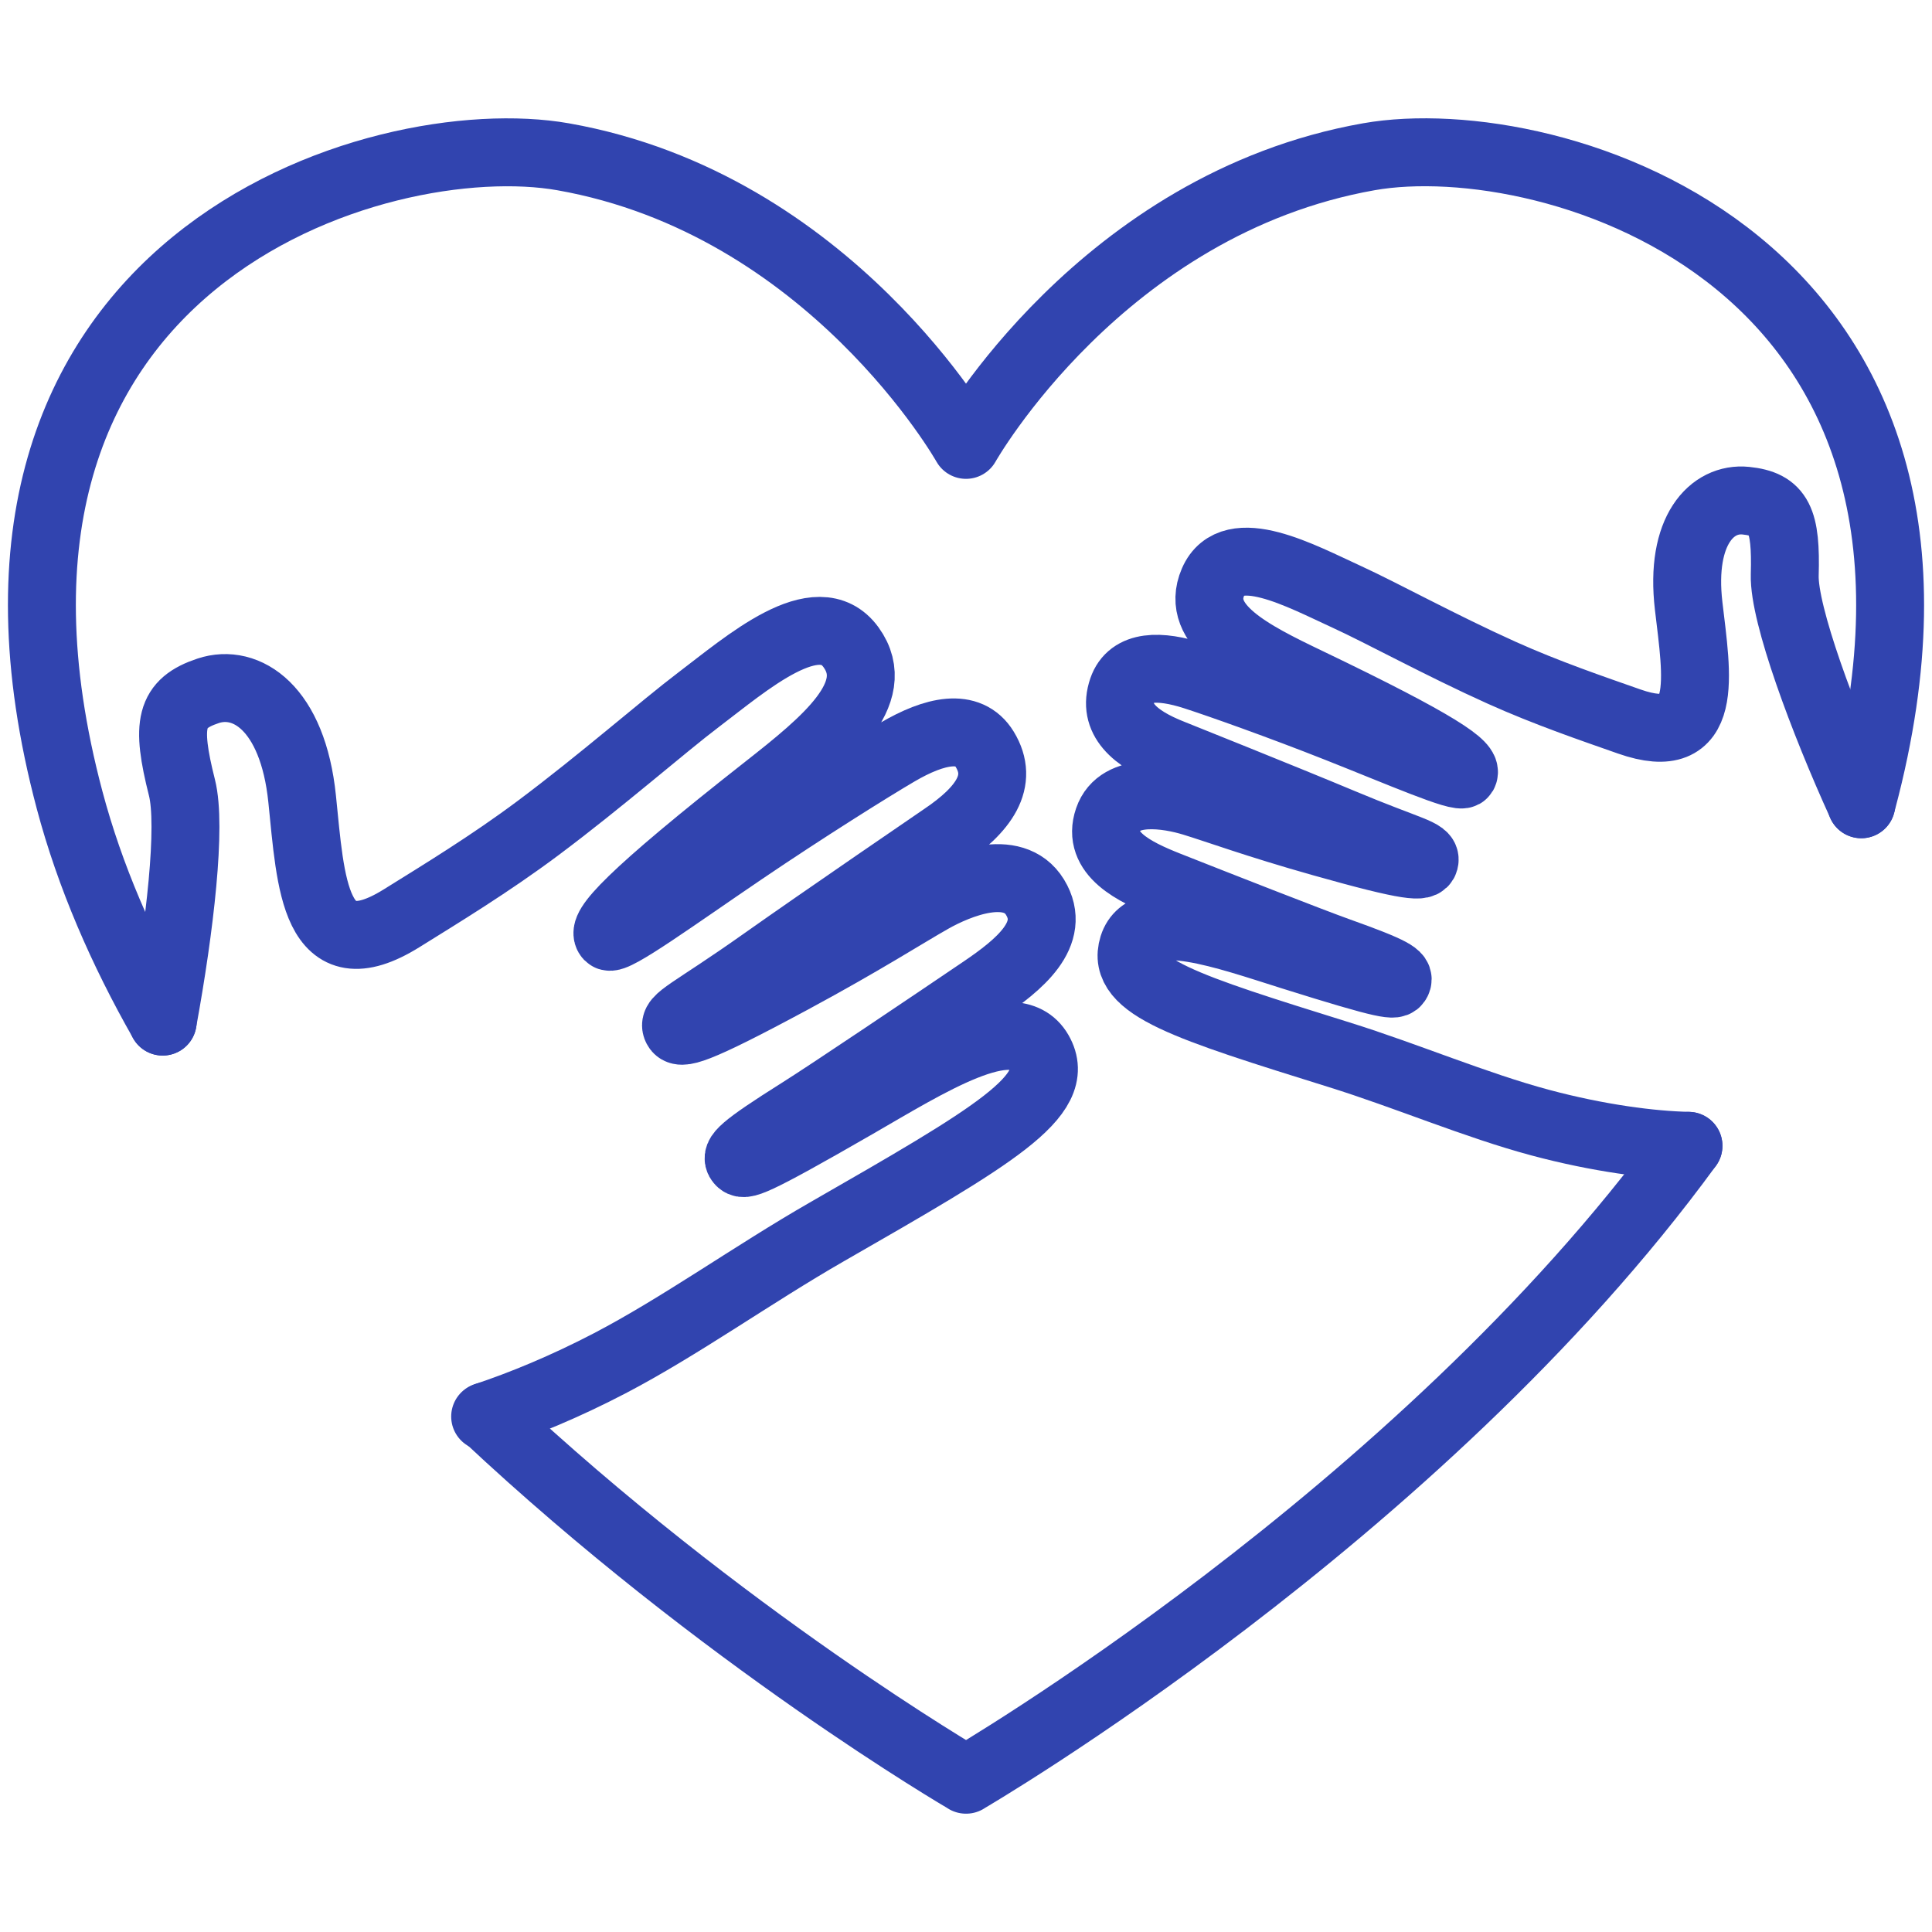
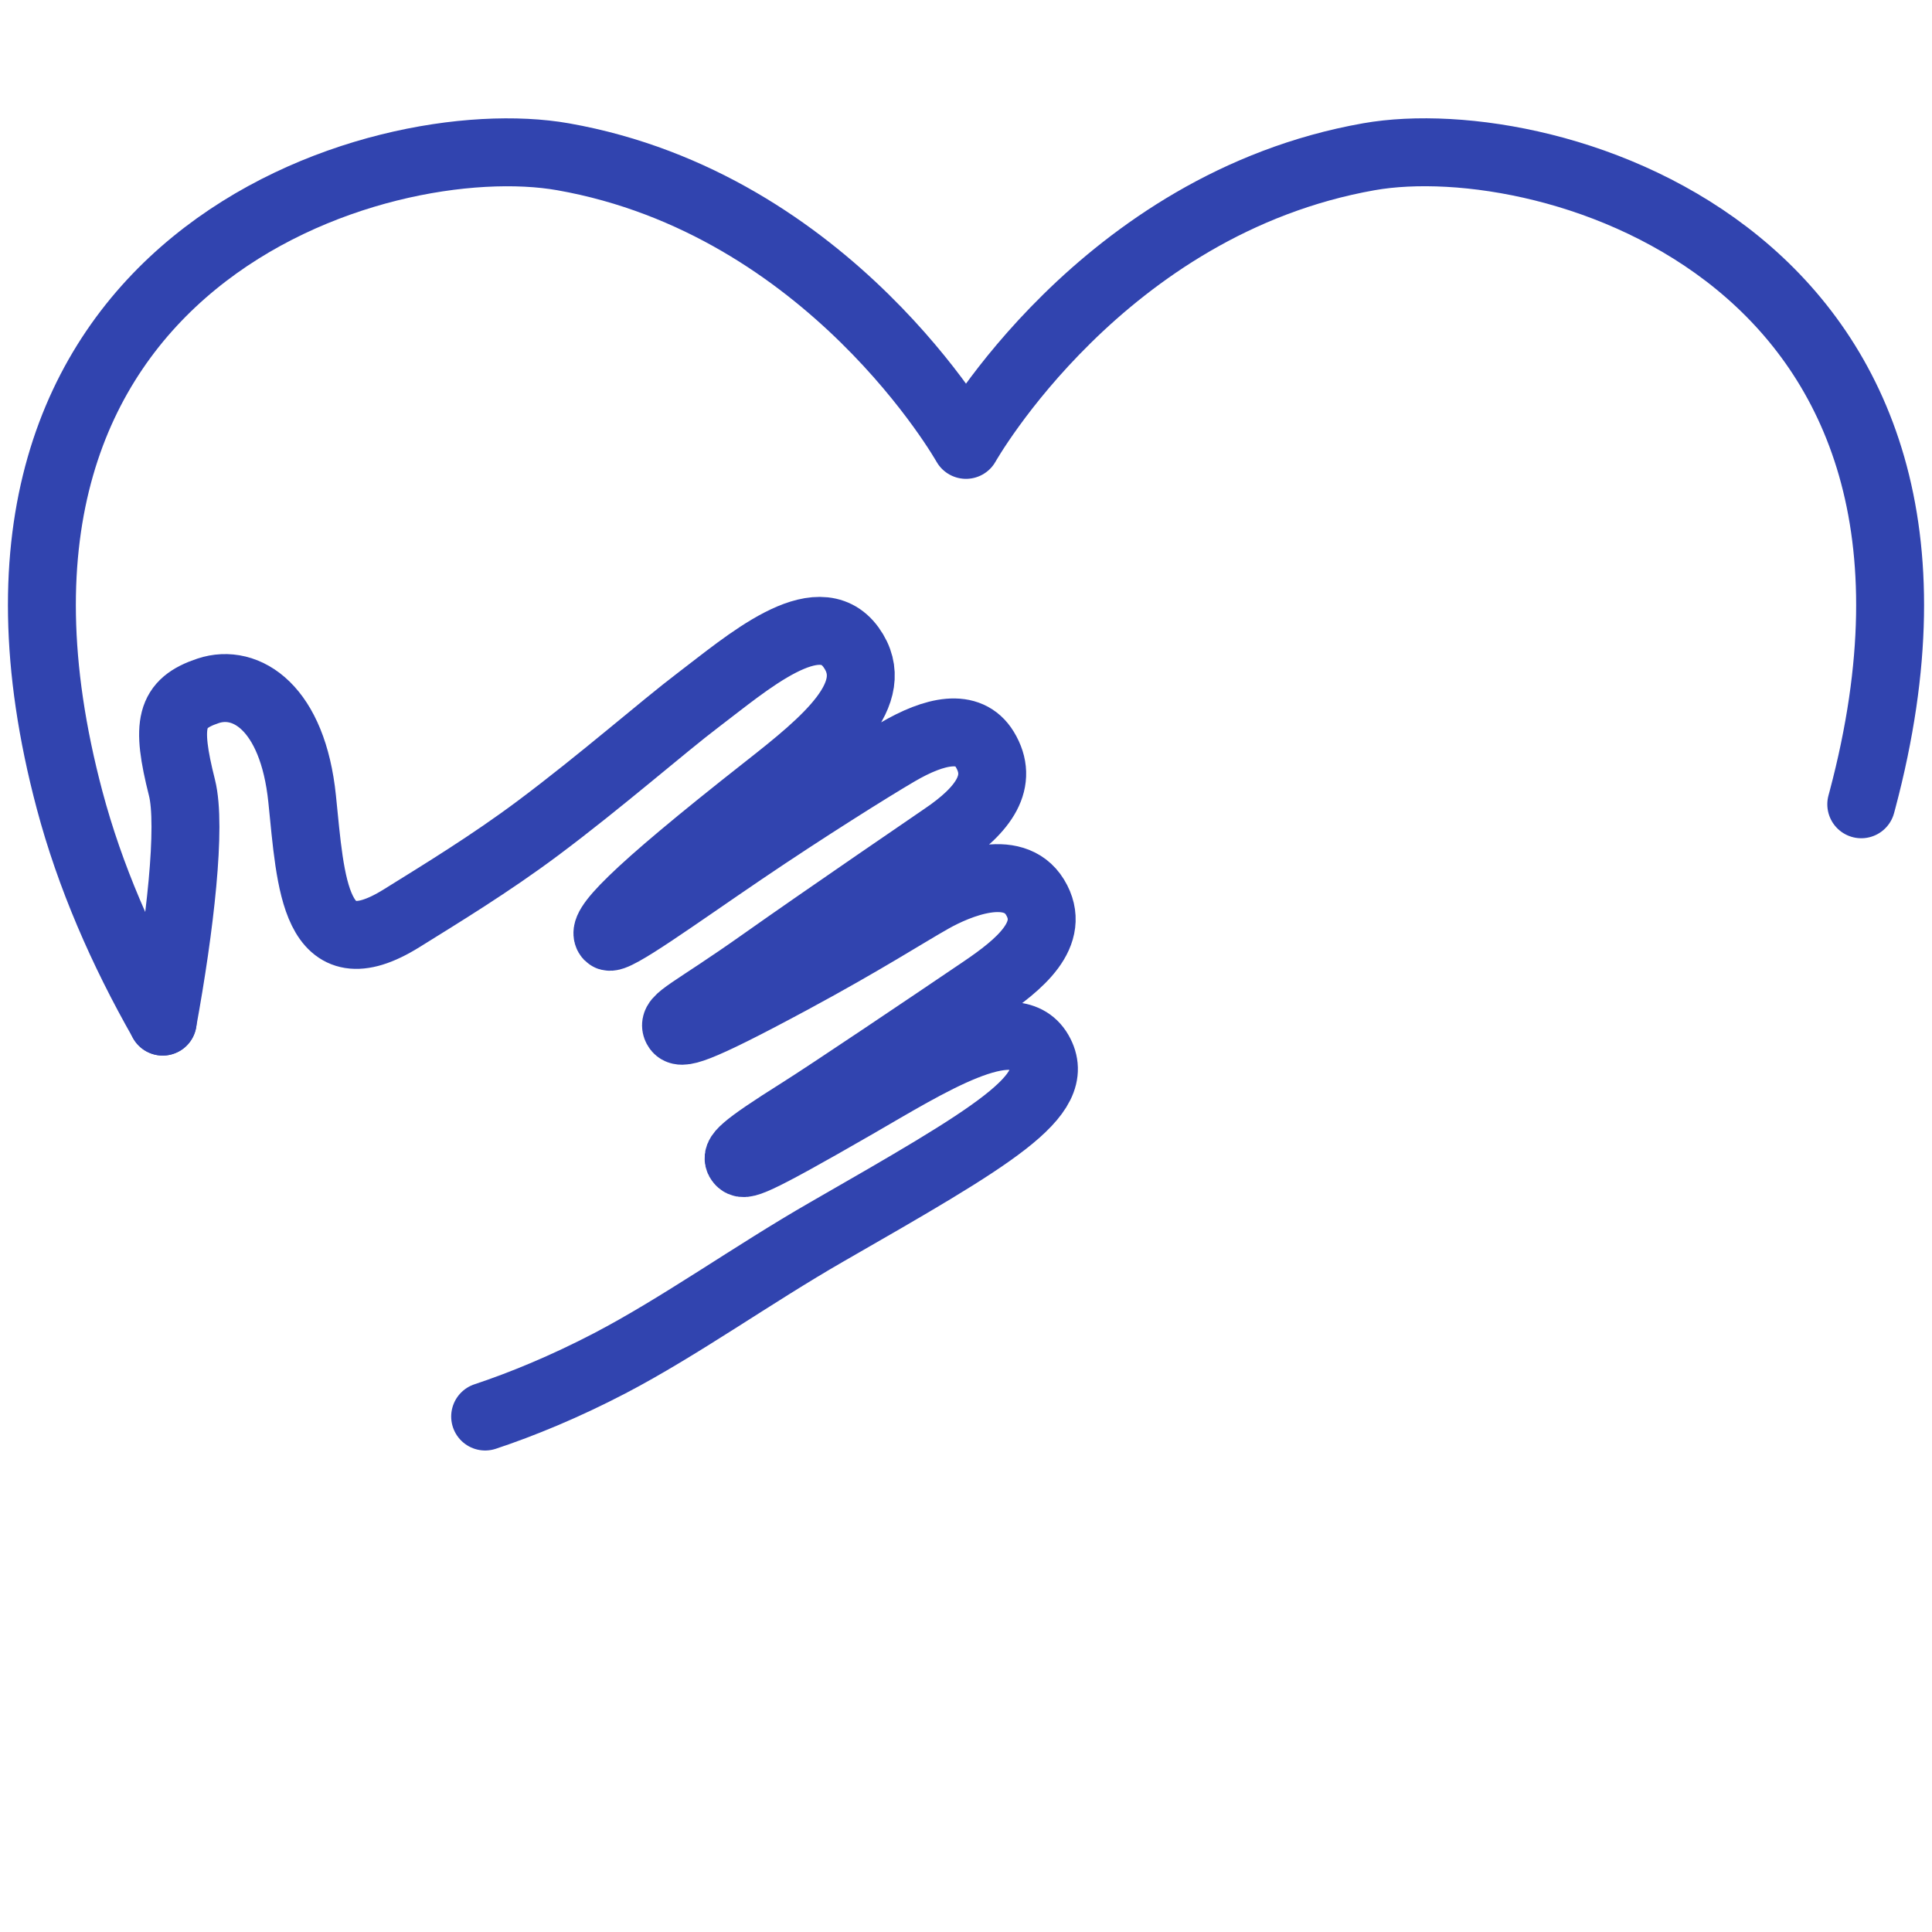
<svg xmlns="http://www.w3.org/2000/svg" id="Layer_1" viewBox="0 0 1024 1024">
  <defs>
    <style>.cls-1{fill:none;stroke:#3144af;stroke-linecap:round;stroke-linejoin:round;stroke-width:36px;}</style>
  </defs>
-   <path class="cls-1" d="M257.7,750.6c125.33,117.6,254.36,192.69,254.36,192.69h-.07s239.63-139.49,382.94-335.96" />
  <path class="cls-1" d="M986.51,426.29c.21-.77.41-1.53.62-2.3,76.29-287.14-165.09-357.96-261.6-340.91-141.69,25.04-213.53,152.72-213.53,152.72,0,0-71.85-127.67-213.54-152.7C201.94,66.06-39.44,136.9,36.89,424.04c10.74,40.39,27.86,79.7,49.35,117.42" />
  <path class="cls-1" d="M257.14,750.79c19.34-6.41,42.22-15.8,65.99-28.2,37.23-19.42,76.04-47.23,114.86-69.53,88.4-50.76,126.06-72.38,112.69-95.55-13.38-23.17-59.57,6.29-96.81,27.77-57.03,32.89-59.73,32.68-61.76,30.23-2.39-2.9.36-6.54,32.27-26.61,15.3-9.62,69.04-45.81,96.31-64.29,19.35-13.12,39.81-29.53,27.9-49.06-11.59-19.02-40.85-6.85-54.72.98-13.87,7.83-36.2,22.25-74.07,42.66-52.87,28.49-59.28,29.19-61.13,25.65-2.58-4.95,7.73-8.23,45.72-35.12,31.3-22.15,95.48-65.99,95.48-65.99,21.89-14.74,32.29-29.79,22.07-46.56-8.56-14.05-26.48-10.12-46.32,1.5-14.42,8.45-48.99,30.1-81.83,52.36-35.29,23.92-68.52,48.13-71.23,45.27-4.03-4.26,9.87-20.52,83.83-78.65,31.11-24.45,62.46-49.98,44.68-74.57-17.78-24.59-55.6,8.71-80.91,27.87-18.77,14.21-51.29,42.76-85.05,67.99-25.36,18.95-51.6,34.9-72.22,47.74-46.4,28.9-48.16-18.51-52.75-63.26-4.96-48.35-29.66-63.97-49.82-57.27-20.16,6.69-22.44,17.4-13.87,51.34,5.09,20.19-1,73.66-10.23,123.98" />
-   <path class="cls-1" d="M894.93,607.3c-19.46-.4-47.76-4.02-78.67-12.31-33.92-9.09-70.65-24.75-106.38-35.91-81.38-25.39-116.05-36.2-109.33-57.55,6.71-21.34,49.77-5.68,84.07,5.1,52.52,16.5,54.69,15.84,55.9,13.46,1.42-2.8-1.48-5.27-31.17-15.86-14.24-5.08-64.68-24.86-90.29-35-18.18-7.19-37.86-16.88-31.68-34.99,6.01-17.63,32.1-13.01,44.85-9.13,12.75,3.88,33.59,11.59,68.21,21.37,48.33,13.66,53.69,13.06,54.56,9.84,1.21-4.51-7.8-5.32-43.7-20.37-29.57-12.4-89.92-36.54-89.92-36.54-20.55-8.06-31.77-18.46-26.47-34,4.44-13.02,19.78-13.07,38.09-7.18,13.31,4.28,45.46,15.68,76.31,27.89,33.15,13.12,64.68,26.85,66.37,24.03,2.52-4.21-11.78-14.96-82.71-48.98-29.83-14.31-60.06-29.46-50.01-52.76,10.05-23.3,46.97-2.98,71.11,8.06,17.9,8.19,49.63,25.59,81.77,40.06,24.14,10.87,48.46,19.12,67.62,25.86,43.13,15.17,35.95-23.85,31.57-61.22-4.73-40.37,12.6-57.6,30.27-55.8,17.67,1.8,21.47,10.13,20.65,39.39-.59,20.75,20.38,77.23,40.59,121.51" />
</svg>